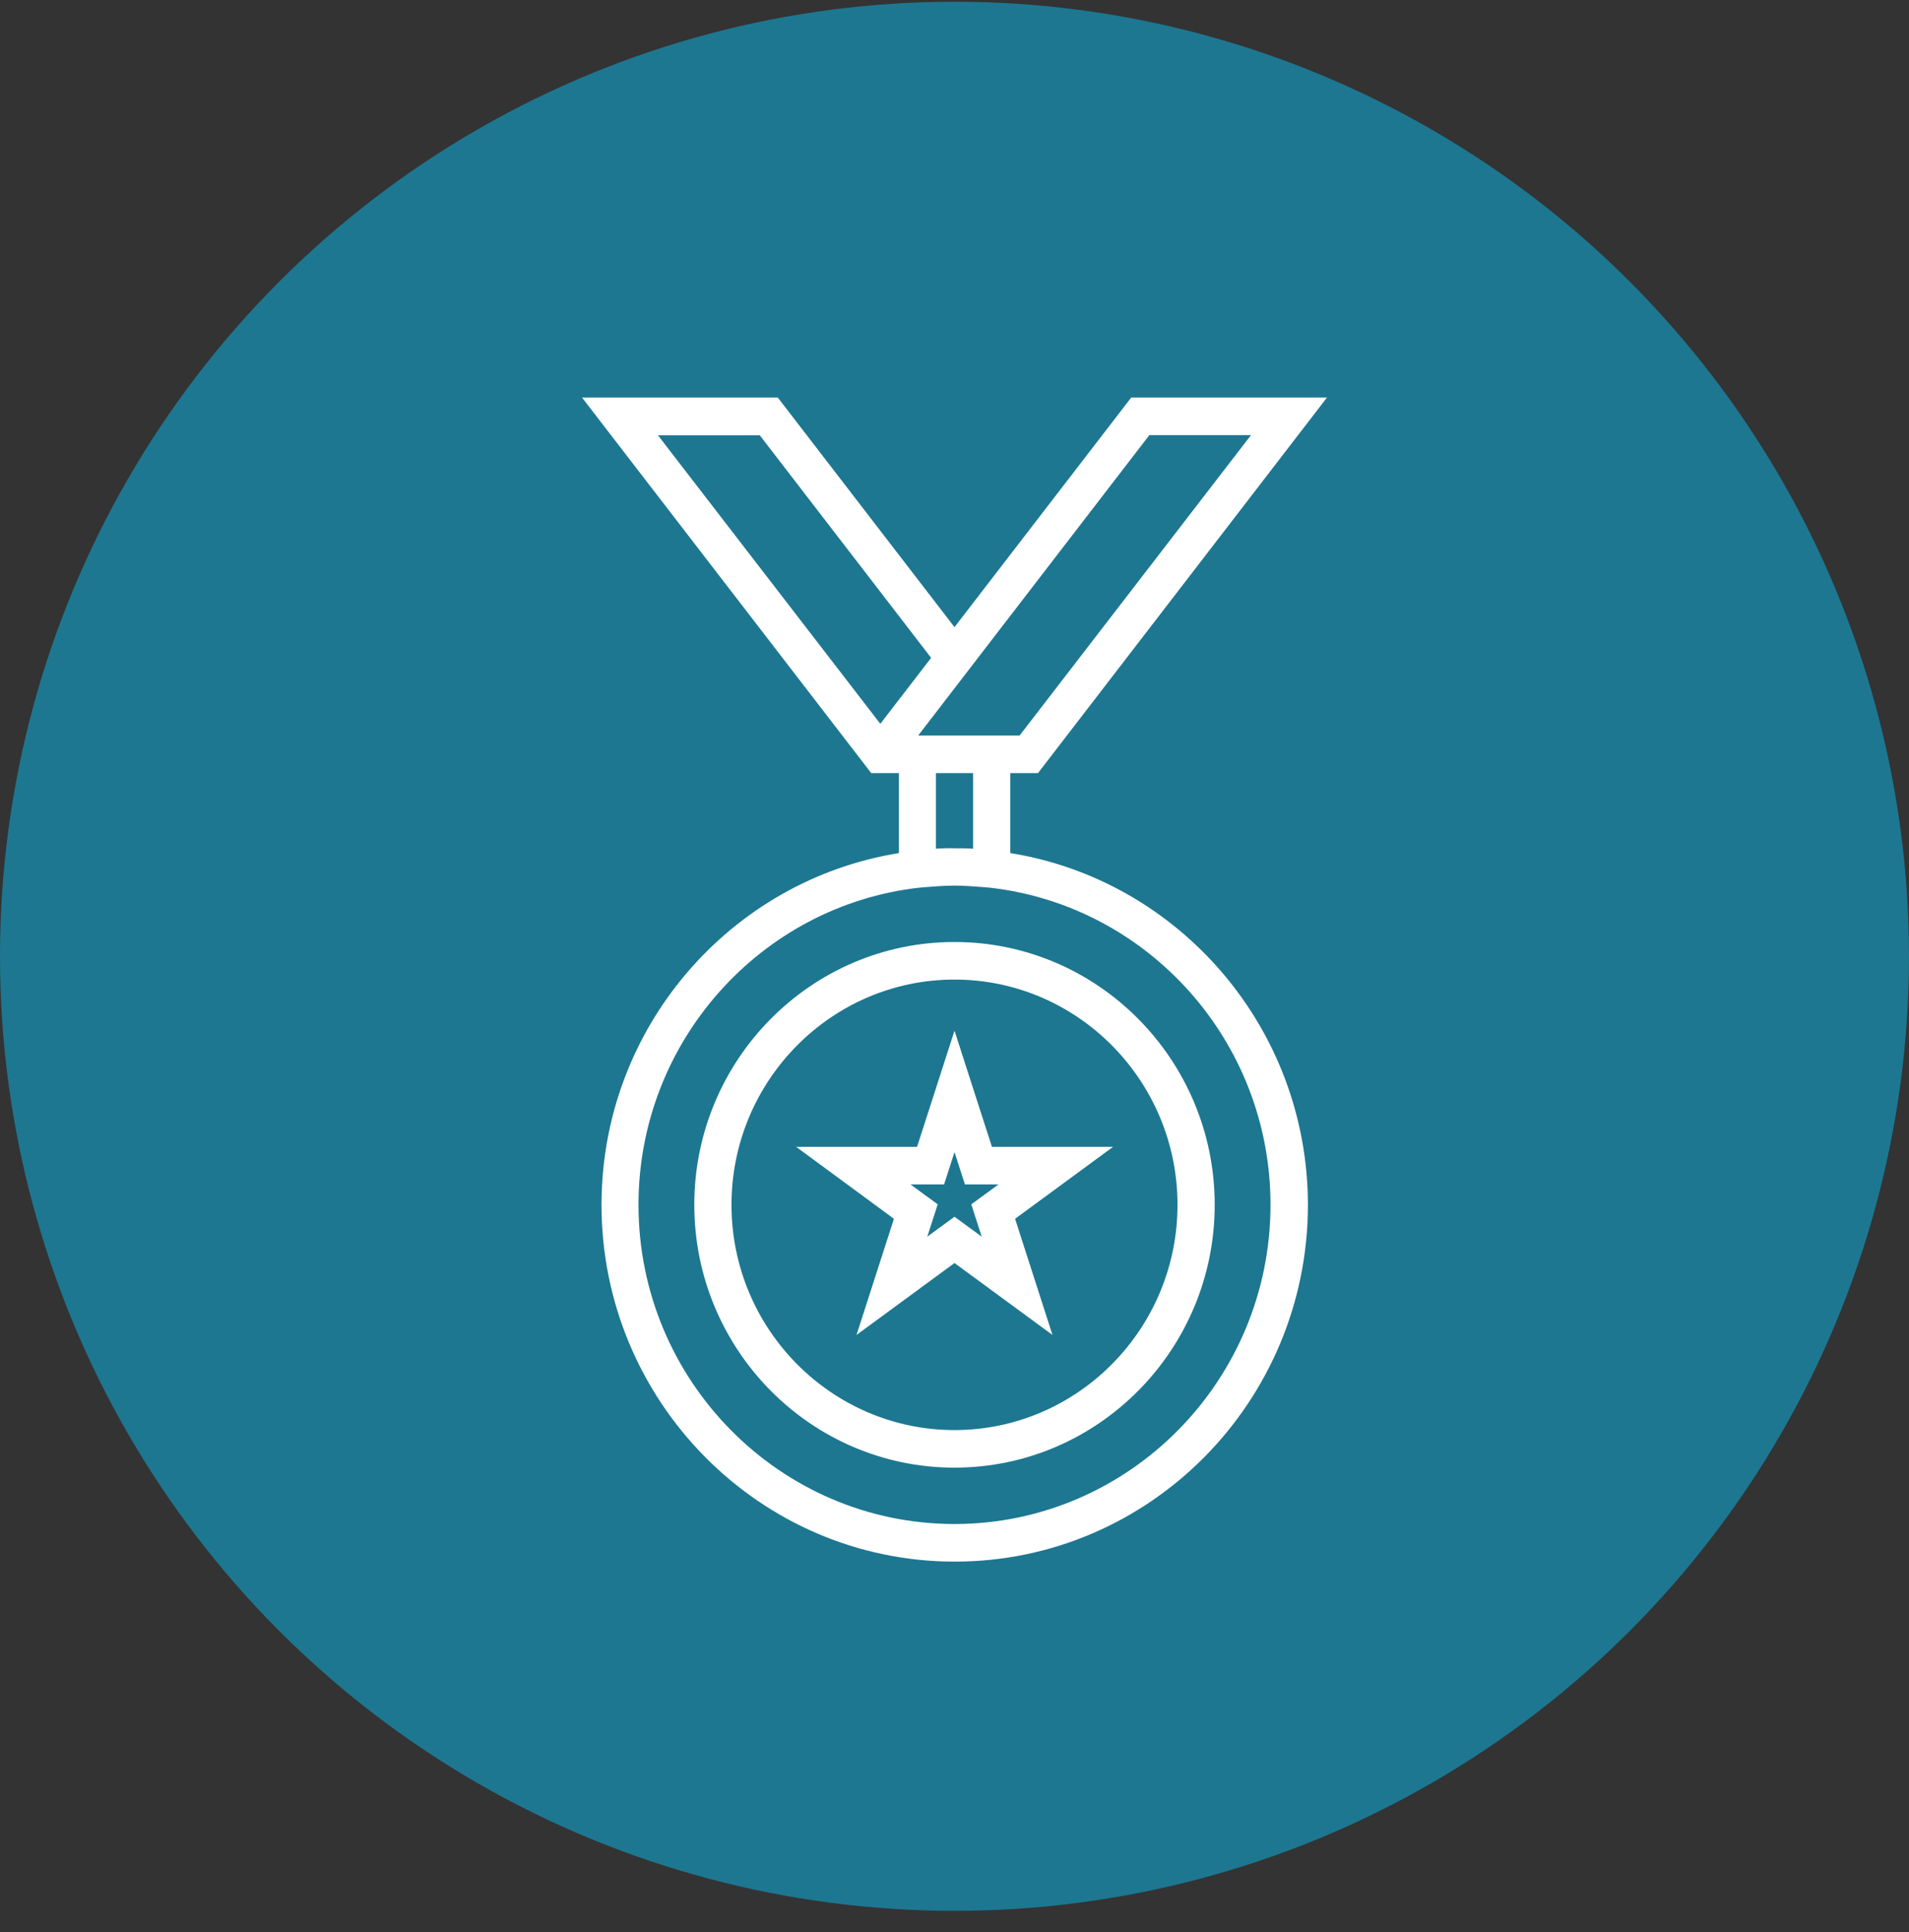
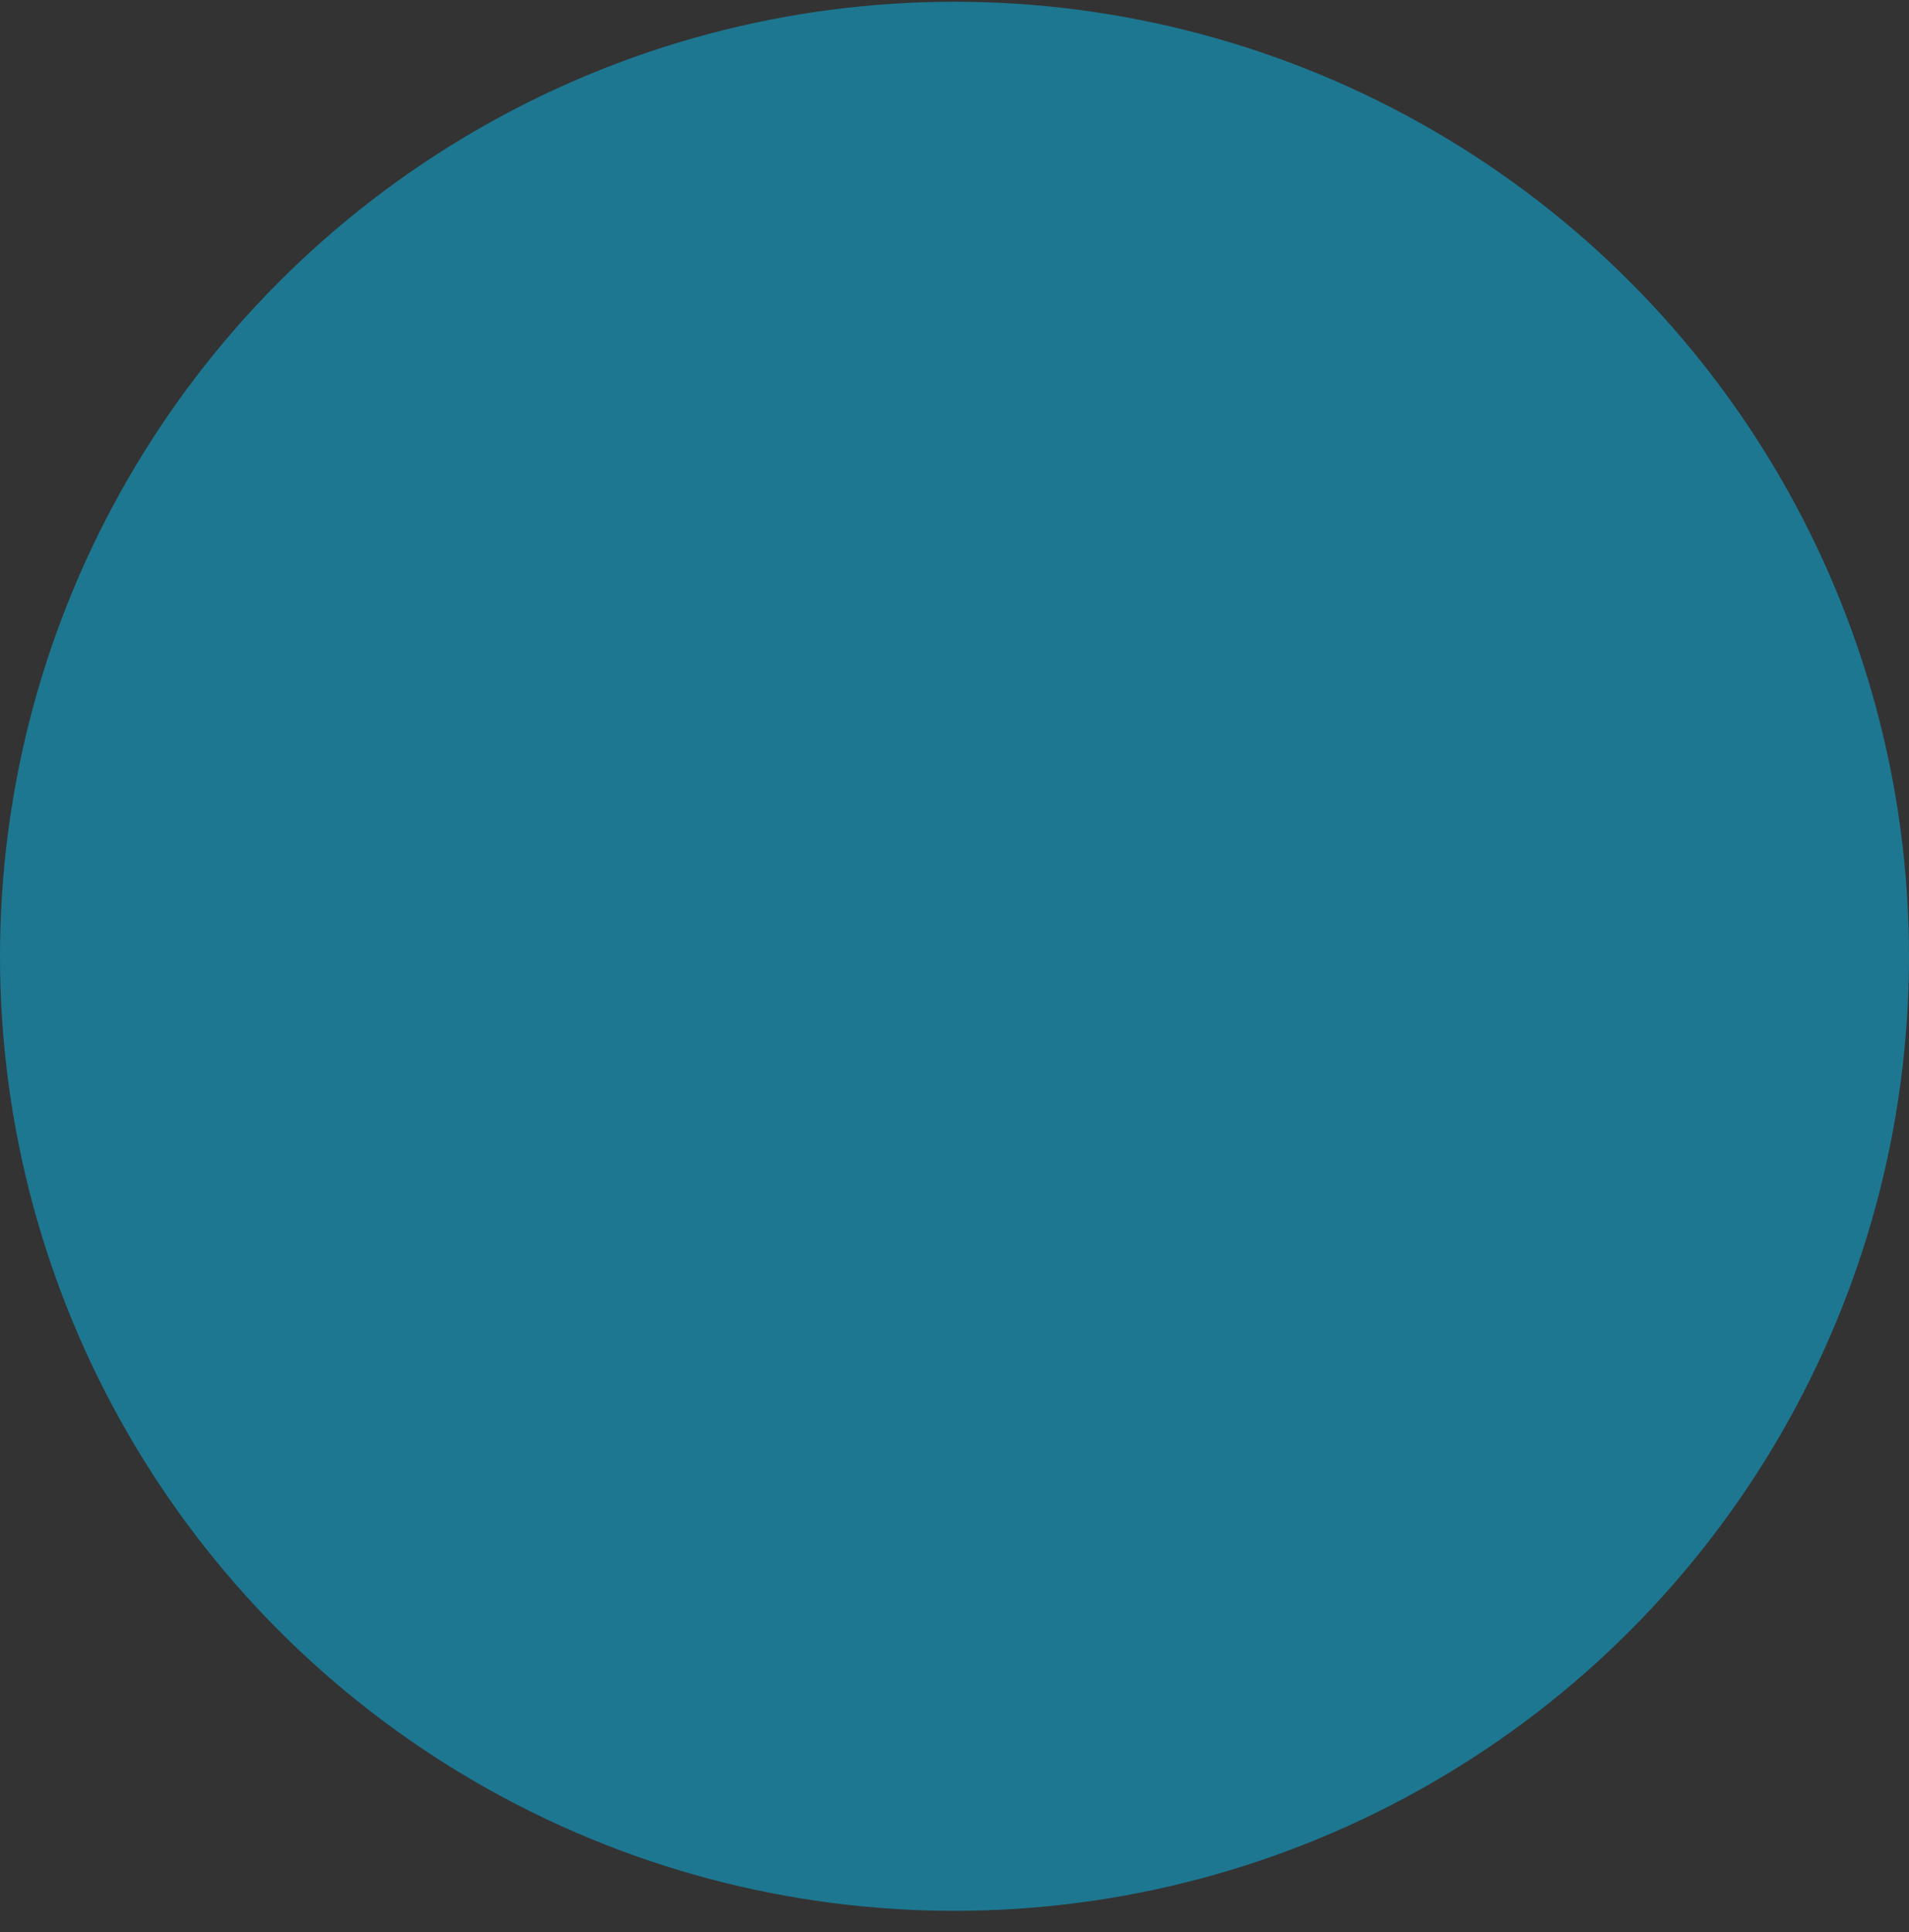
<svg xmlns="http://www.w3.org/2000/svg" width="82" height="83" viewBox="0 0 82 83" fill="none">
  <rect x="0" y="0" width="82" height="83" fill="#333333" stroke="none" />
  <circle cx="41" cy="41.075" r="41" fill="#1D7791" />
-   <path d="M43.397 36.642V33.207H44.586L57 17.075H48.591L41 26.937L33.409 17.075H25L37.424 33.207H38.613V36.642C31.383 37.803 25.838 44.132 25.838 51.75C25.838 60.195 32.639 67.075 41.01 67.075C49.38 67.075 56.181 60.205 56.181 51.75C56.172 44.132 50.627 37.803 43.397 36.642ZM49.37 18.689H53.736L43.797 31.592H39.441L49.37 18.689ZM41.799 33.207V36.455C41.526 36.435 41.263 36.435 41 36.435C40.737 36.425 40.474 36.435 40.201 36.455V33.207H41.799ZM37.814 31.09L28.264 18.699H32.63V18.689L39.996 28.256L37.814 31.09ZM41 65.46C33.516 65.46 27.426 59.309 27.426 51.75C27.426 44.712 32.708 38.896 39.48 38.128H39.49C39.616 38.118 39.724 38.108 39.84 38.098C40.221 38.069 40.61 38.039 41 38.039C41.39 38.039 41.77 38.069 42.16 38.098C42.276 38.108 42.393 38.118 42.51 38.128H42.52C49.292 38.896 54.574 44.703 54.574 51.75C54.574 59.309 48.484 65.46 41 65.46Z" fill="white" />
-   <path d="M41 40.461C34.832 40.461 29.823 45.529 29.823 51.75C29.823 57.97 34.832 63.039 41 63.039C47.168 63.039 52.177 57.97 52.177 51.75C52.177 45.529 47.168 40.461 41 40.461ZM41 61.425C35.719 61.425 31.421 57.084 31.421 51.75C31.421 46.415 35.719 42.075 41 42.075C46.281 42.075 50.579 46.415 50.579 51.75C50.579 57.084 46.281 61.425 41 61.425Z" fill="white" />
-   <path d="M47.811 49.26H42.608L41 44.27L39.392 49.26H34.199L38.398 52.35L36.791 57.34L41 54.25L45.209 57.34L43.602 52.35L47.811 49.26ZM42.169 53.118L41 52.262L39.831 53.118L40.279 51.73L39.11 50.874H40.552L41 49.486L41.448 50.874H42.89L41.721 51.73L42.169 53.118Z" fill="white" />
</svg>